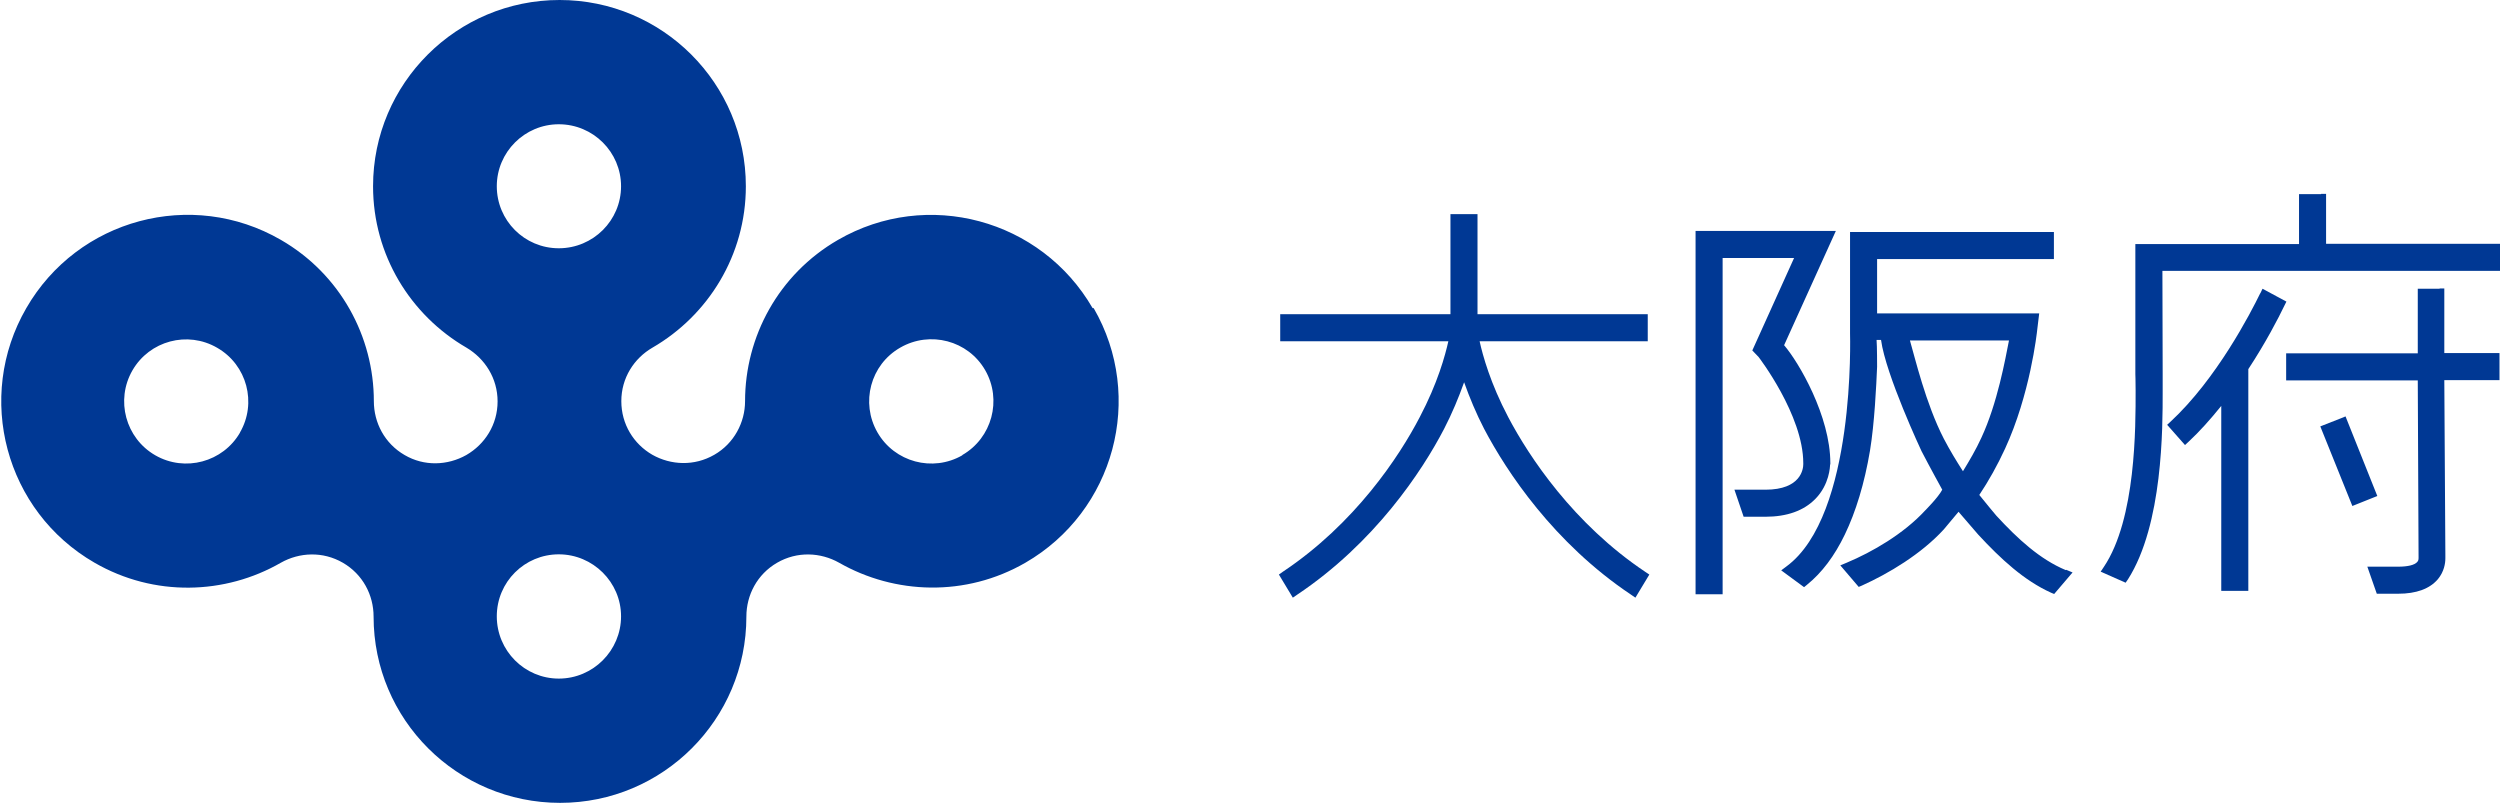
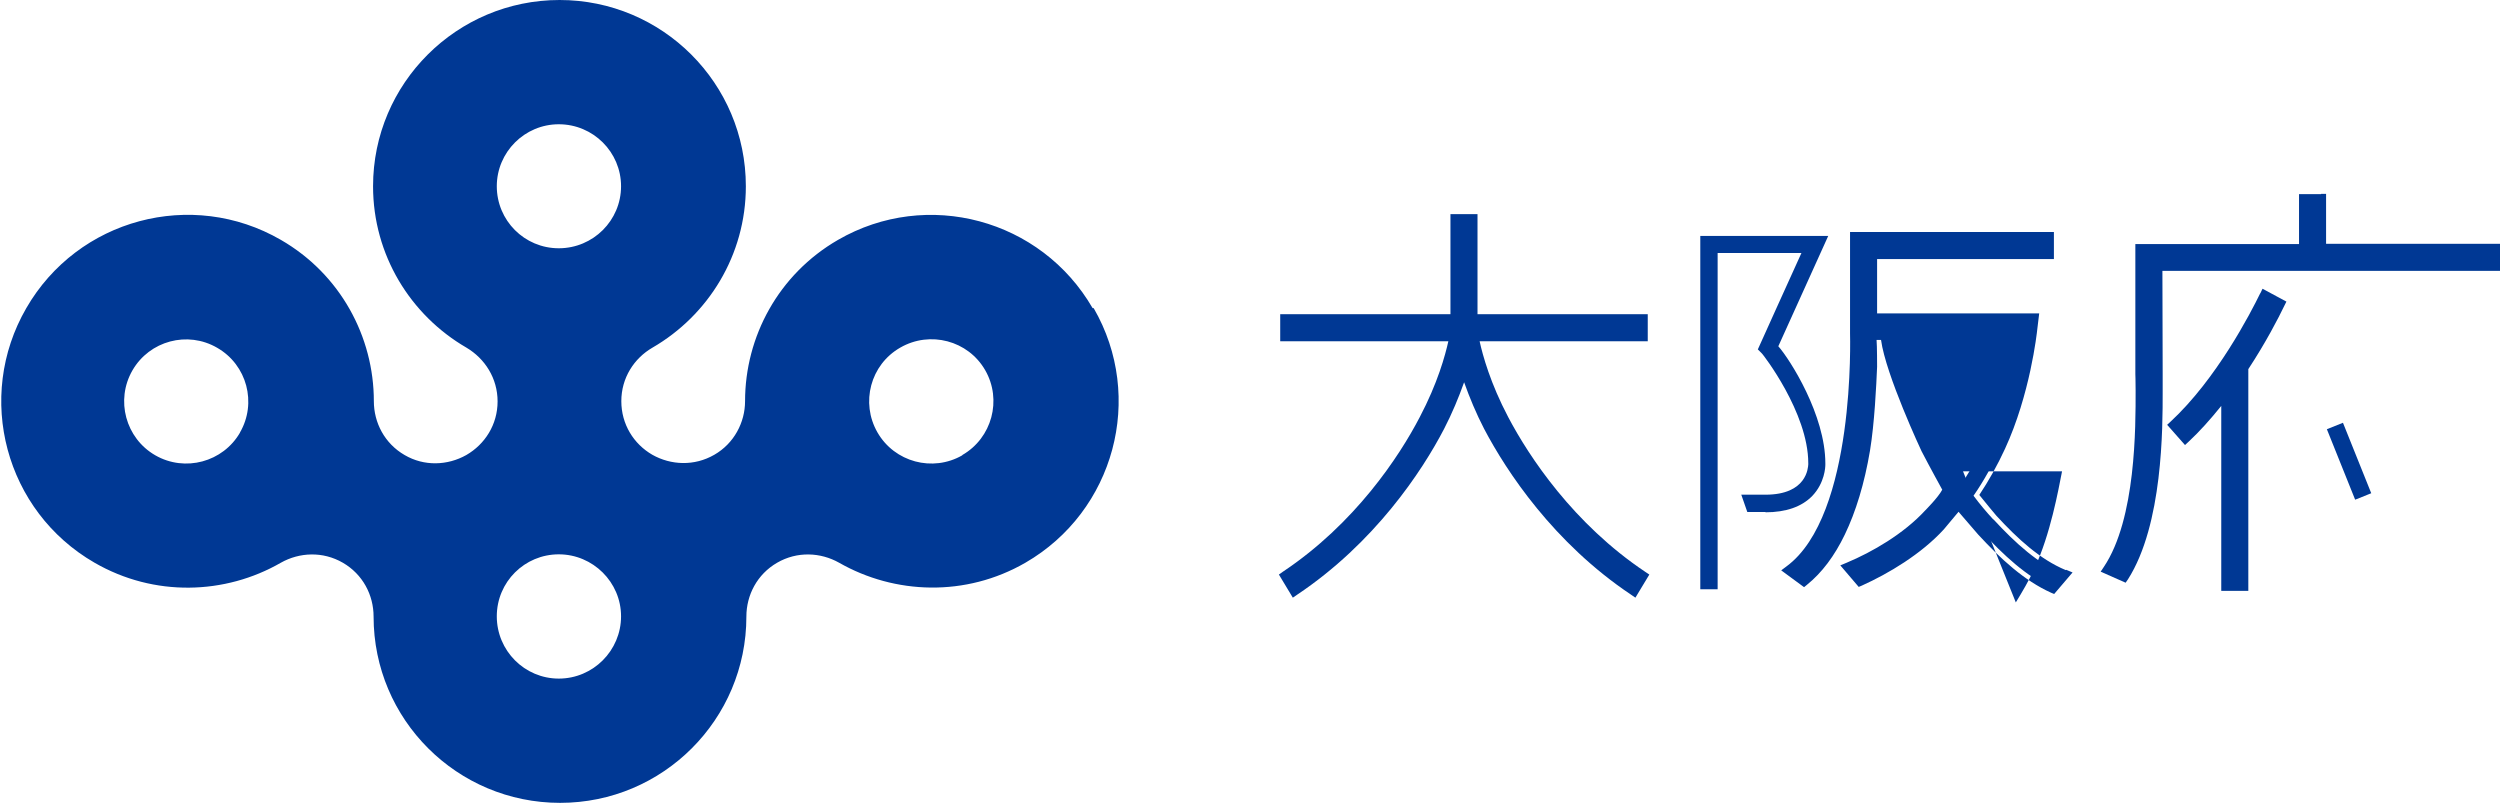
<svg xmlns="http://www.w3.org/2000/svg" id="_レイヤー_2" data-name="レイヤー 2" viewBox="0 0 95.16 30.56">
  <defs>
    <style>
      .cls-1 {
        fill: #003894;
      }
    </style>
  </defs>
  <g id="_制作画面" data-name="制作画面">
    <g>
      <path class="cls-1" d="m41.59,11.73c-1.96-3.39-6.3-4.56-9.69-2.6-2.27,1.31-3.54,3.69-3.54,6.14h0c0,.81-.42,1.61-1.17,2.04-.76.44-1.65.4-2.36,0-.71-.41-1.18-1.16-1.18-2.04s.48-1.63,1.19-2.04h0c2.12-1.23,3.55-3.52,3.55-6.14,0-3.92-3.18-7.09-7.09-7.09s-7.1,3.17-7.1,7.09c0,2.62,1.43,4.91,3.55,6.14h0c.71.42,1.19,1.17,1.19,2.05s-.48,1.63-1.19,2.04c-.71.4-1.6.44-2.35,0-.76-.44-1.17-1.23-1.17-2.05h0c0-2.45-1.27-4.83-3.54-6.14-3.39-1.96-7.73-.8-9.69,2.6-1.96,3.39-.8,7.73,2.6,9.69,2.27,1.31,4.97,1.22,7.09,0h0c.71-.4,1.6-.44,2.36,0,.76.44,1.17,1.23,1.17,2.05h0c0,3.92,3.18,7.09,7.1,7.09s7.09-3.18,7.09-7.09h0c0-.82.41-1.61,1.17-2.05.76-.44,1.65-.4,2.36,0h0c2.12,1.21,4.82,1.31,7.09,0,3.39-1.96,4.56-6.3,2.6-9.69Zm-32.45,4.73c-.65,1.13-2.1,1.52-3.23.87-1.13-.65-1.52-2.1-.87-3.23.65-1.13,2.1-1.52,3.23-.86,1.13.65,1.52,2.1.86,3.23Zm12.13-11.73c1.31,0,2.37,1.06,2.37,2.36s-1.06,2.36-2.37,2.36-2.36-1.06-2.36-2.36,1.06-2.36,2.36-2.36Zm0,21.1c-1.3,0-2.36-1.06-2.36-2.37s1.06-2.36,2.36-2.36,2.37,1.06,2.37,2.36-1.06,2.37-2.37,2.37Zm15.36-8.5c-1.13.65-2.58.26-3.23-.87-.65-1.13-.27-2.58.87-3.23,1.13-.65,2.58-.27,3.23.86.65,1.13.26,2.58-.87,3.23Z" />
      <g>
        <g>
          <path class="cls-1" d="m56.05,8.15h-.84v3.81h-6.48v1.03h6.4c-.12.54-.41,1.6-1.09,2.89-.78,1.5-2.47,4.06-5.22,5.89l-.14.1.53.88.16-.11c2.95-1.97,4.76-4.7,5.6-6.32.3-.58.55-1.18.76-1.77.21.59.46,1.19.76,1.77.85,1.62,2.65,4.35,5.6,6.32l.16.11.53-.88-.15-.1c-2.74-1.83-4.43-4.39-5.22-5.89-.68-1.29-.97-2.35-1.09-2.89h6.4v-1.03h-6.48v-3.81h-.18Z" />
          <path class="cls-1" d="m57.25,15.97c-.77-1.48-1.06-2.69-1.16-3.16h6.45v-.66h-6.48v-3.81h-.66v3.81h-6.48v.66h6.45c-.09.48-.39,1.69-1.16,3.16-.82,1.57-2.54,4.12-5.28,5.96l.34.57c2.89-1.92,4.68-4.59,5.54-6.25.44-.86.74-1.62.93-2.22.19.6.48,1.37.92,2.22.86,1.65,2.65,4.33,5.54,6.25l.34-.57c-2.74-1.84-4.46-4.39-5.28-5.96Z" />
        </g>
        <g>
-           <polygon class="cls-1" points="89.11 15.92 88.32 16.23 89.54 19.26 90.49 18.88 89.28 15.85 89.11 15.92" />
          <path class="cls-1" d="m88.35,7.39h-.84v1.9h-6.23v4.95s.01.25.01.63c0,1.36.02,4.88-1.21,6.71l-.12.18.95.42.09-.13c1.33-2.09,1.32-5.77,1.32-7.13v-.72s-.01-3.56-.01-3.89h12.85v-1.03h-6.62v-1.9h-.19Z" />
-           <path class="cls-1" d="m92.87,10.99h-.84v2.46h-5.01v1.03h5.01c0,.35.03,6.71.03,6.71v.05s0,.01,0,.01c0,.02,0,.09-.05.14-.1.12-.37.18-.72.18h-1.18l.36,1.03h.81c.7,0,1.21-.19,1.52-.56.23-.28.28-.59.28-.79v-.14s-.04-6.29-.04-6.64h2.1v-1.03h-2.1v-2.46h-.19Z" />
          <path class="cls-1" d="m86.03,11.17c-.36.74-1.66,3.26-3.41,4.88l-.13.12.68.77.14-.13c.41-.38.83-.85,1.24-1.36v7.04h1.03v-8.44c.67-1.02,1.15-1.95,1.37-2.41l.08-.16-.91-.49-.08.17Z" />
          <rect class="cls-1" x="89.08" y="16.11" width=".66" height="2.89" transform="translate(-.1 34.57) rotate(-21.87)" />
          <path class="cls-1" d="m94.97,10.13v-.66h-6.62v-1.9h-.66v1.9h-6.23v4.76h0c0,.06.38,5.05-1.23,7.45l.61.27c1.3-2.03,1.29-5.59,1.29-7.03,0-.39-.01-.64-.01-.71v-4.09h12.85Z" />
          <path class="cls-1" d="m86.78,11.56l-.58-.31c-.39.81-1.69,3.3-3.45,4.93l.44.49c.57-.53,1.09-1.13,1.55-1.74v7.37h.66v-8.31c.68-1.03,1.16-1.97,1.39-2.44Z" />
-           <path class="cls-1" d="m94.97,14.28v-.66h-2.1v-2.45h-.66v2.45h-5.01v.66h5.01l.03,6.89s0,.02,0,.02c0,0,0,.02,0,.04,0,.06-.01.16-.09.26-.14.16-.44.25-.86.25h-.91l.23.66h.68c.64,0,1.1-.16,1.38-.49.2-.24.24-.51.24-.67,0-.05,0-.09,0-.12,0-.02-.03-4.1-.03-6.84h2.1Z" />
        </g>
        <g>
          <g>
-             <path class="cls-1" d="m69.67,17.68v-.05c0-1.79-1.2-3.84-1.76-4.49.09-.2,1.97-4.35,1.97-4.35h-5.34v13.83h1.03v-12.8h2.72c-.2.45-1.59,3.52-1.59,3.52l.24.25s1.7,2.21,1.7,4.04v.04c0,.17-.08.97-1.44.97h-1.18l.35,1.03h.82c.83,0,1.47-.23,1.91-.68.54-.55.56-1.24.56-1.31Z" />
            <path class="cls-1" d="m67.2,19.49h-.69l-.23-.66h.92c1.58,0,1.62-1.03,1.63-1.15h0v-.05c0-1.93-1.74-4.16-1.76-4.17l-.16-.16s1.33-2.95,1.66-3.67h-3.19v12.8h-.66v-13.45h4.87s-1.74,3.84-1.9,4.2c.45.51,1.79,2.62,1.79,4.46v.05h0c0,.08-.02.69-.5,1.19-.4.41-1,.62-1.78.62Z" />
          </g>
          <g>
-             <path class="cls-1" d="m78.63,21.7c-.98-.41-1.82-1.18-2.64-2.07,0,0-.47-.56-.65-.79.36-.54.69-1.13.98-1.76.95-2.06,1.21-4.37,1.23-4.57,0,0,.07-.58.07-.58h-6.17v-2.07h6.73v-1.03h-7.76v3.85c0,.08.22,6.94-2.42,8.88l-.2.15.87.64.11-.09c.57-.46,1.05-1.1,1.44-1.91.42-.87.75-1.95.96-3.2.17-1.03.24-2.47.27-3.19,0,0,0-.8-.02-1.02h.17c.18,1.33,1.54,4.23,1.54,4.23.31.6.79,1.47.79,1.47-.15.29-.65.79-.65.79-.82.89-2.01,1.58-2.99,1.99l-.24.1.7.82.12-.05c1.02-.46,2.26-1.2,3.12-2.14,0,0,.38-.46.56-.67.18.21.75.87.75.87.86.93,1.75,1.75,2.77,2.21l.12.05.7-.82-.24-.1Zm-3.91-3.76c-.25-.39-.5-.8-.73-1.24-.69-1.34-1.1-3.09-1.29-3.74h3.77c-.14.71-.44,2.39-1.05,3.7-.21.46-.46.88-.71,1.29Z" />
+             <path class="cls-1" d="m78.63,21.7c-.98-.41-1.82-1.18-2.64-2.07,0,0-.47-.56-.65-.79.36-.54.69-1.13.98-1.76.95-2.06,1.21-4.37,1.23-4.57,0,0,.07-.58.07-.58h-6.17v-2.07h6.73v-1.03h-7.76v3.85c0,.08.22,6.94-2.42,8.88l-.2.15.87.64.11-.09c.57-.46,1.05-1.1,1.44-1.91.42-.87.75-1.95.96-3.2.17-1.03.24-2.47.27-3.19,0,0,0-.8-.02-1.02h.17c.18,1.33,1.54,4.23,1.54,4.23.31.6.79,1.47.79,1.47-.15.29-.65.79-.65.79-.82.89-2.01,1.58-2.99,1.99l-.24.1.7.82.12-.05c1.02-.46,2.26-1.2,3.12-2.14,0,0,.38-.46.56-.67.18.21.75.87.75.87.86.93,1.75,1.75,2.77,2.21l.12.05.7-.82-.24-.1Zm-3.91-3.76h3.77c-.14.71-.44,2.39-1.05,3.7-.21.46-.46.88-.71,1.29Z" />
            <path class="cls-1" d="m75.87,19.77c-.26-.28-.51-.58-.75-.9.39-.56.73-1.18,1.04-1.85.97-2.1,1.21-4.44,1.22-4.52l.05-.37h-6.16v-2.44h6.73v-.66h-7.39v3.66h0c0,.08.25,7.01-2.5,9.03l.55.41c.55-.45,1.01-1.06,1.39-1.85.42-.86.73-1.92.94-3.14.24-1.43.28-3.22.28-3.93,0-.17,0-.3,0-.39h.41c.12.49.7,2.53,1.6,4.28.33.64.48,1.03.86,1.57h0c-.24.32-.49.62-.75.9-.85.91-2.05,1.62-3.05,2.03l.45.52c1-.45,2.21-1.18,3.06-2.1.23-.25.46-.53.69-.82h0c.22.29.64.76.88,1.02.85.92,1.71,1.72,2.71,2.18l.45-.52c-1-.42-1.86-1.2-2.7-2.11Zm-2.03-2.97c-.78-1.53-1.21-3.43-1.37-4.01h4.23c-.12.64-.43,2.49-1.11,3.96-.26.56-.55,1.09-.86,1.57-.31-.47-.61-.97-.89-1.51Z" />
          </g>
        </g>
      </g>
    </g>
  </g>
</svg>